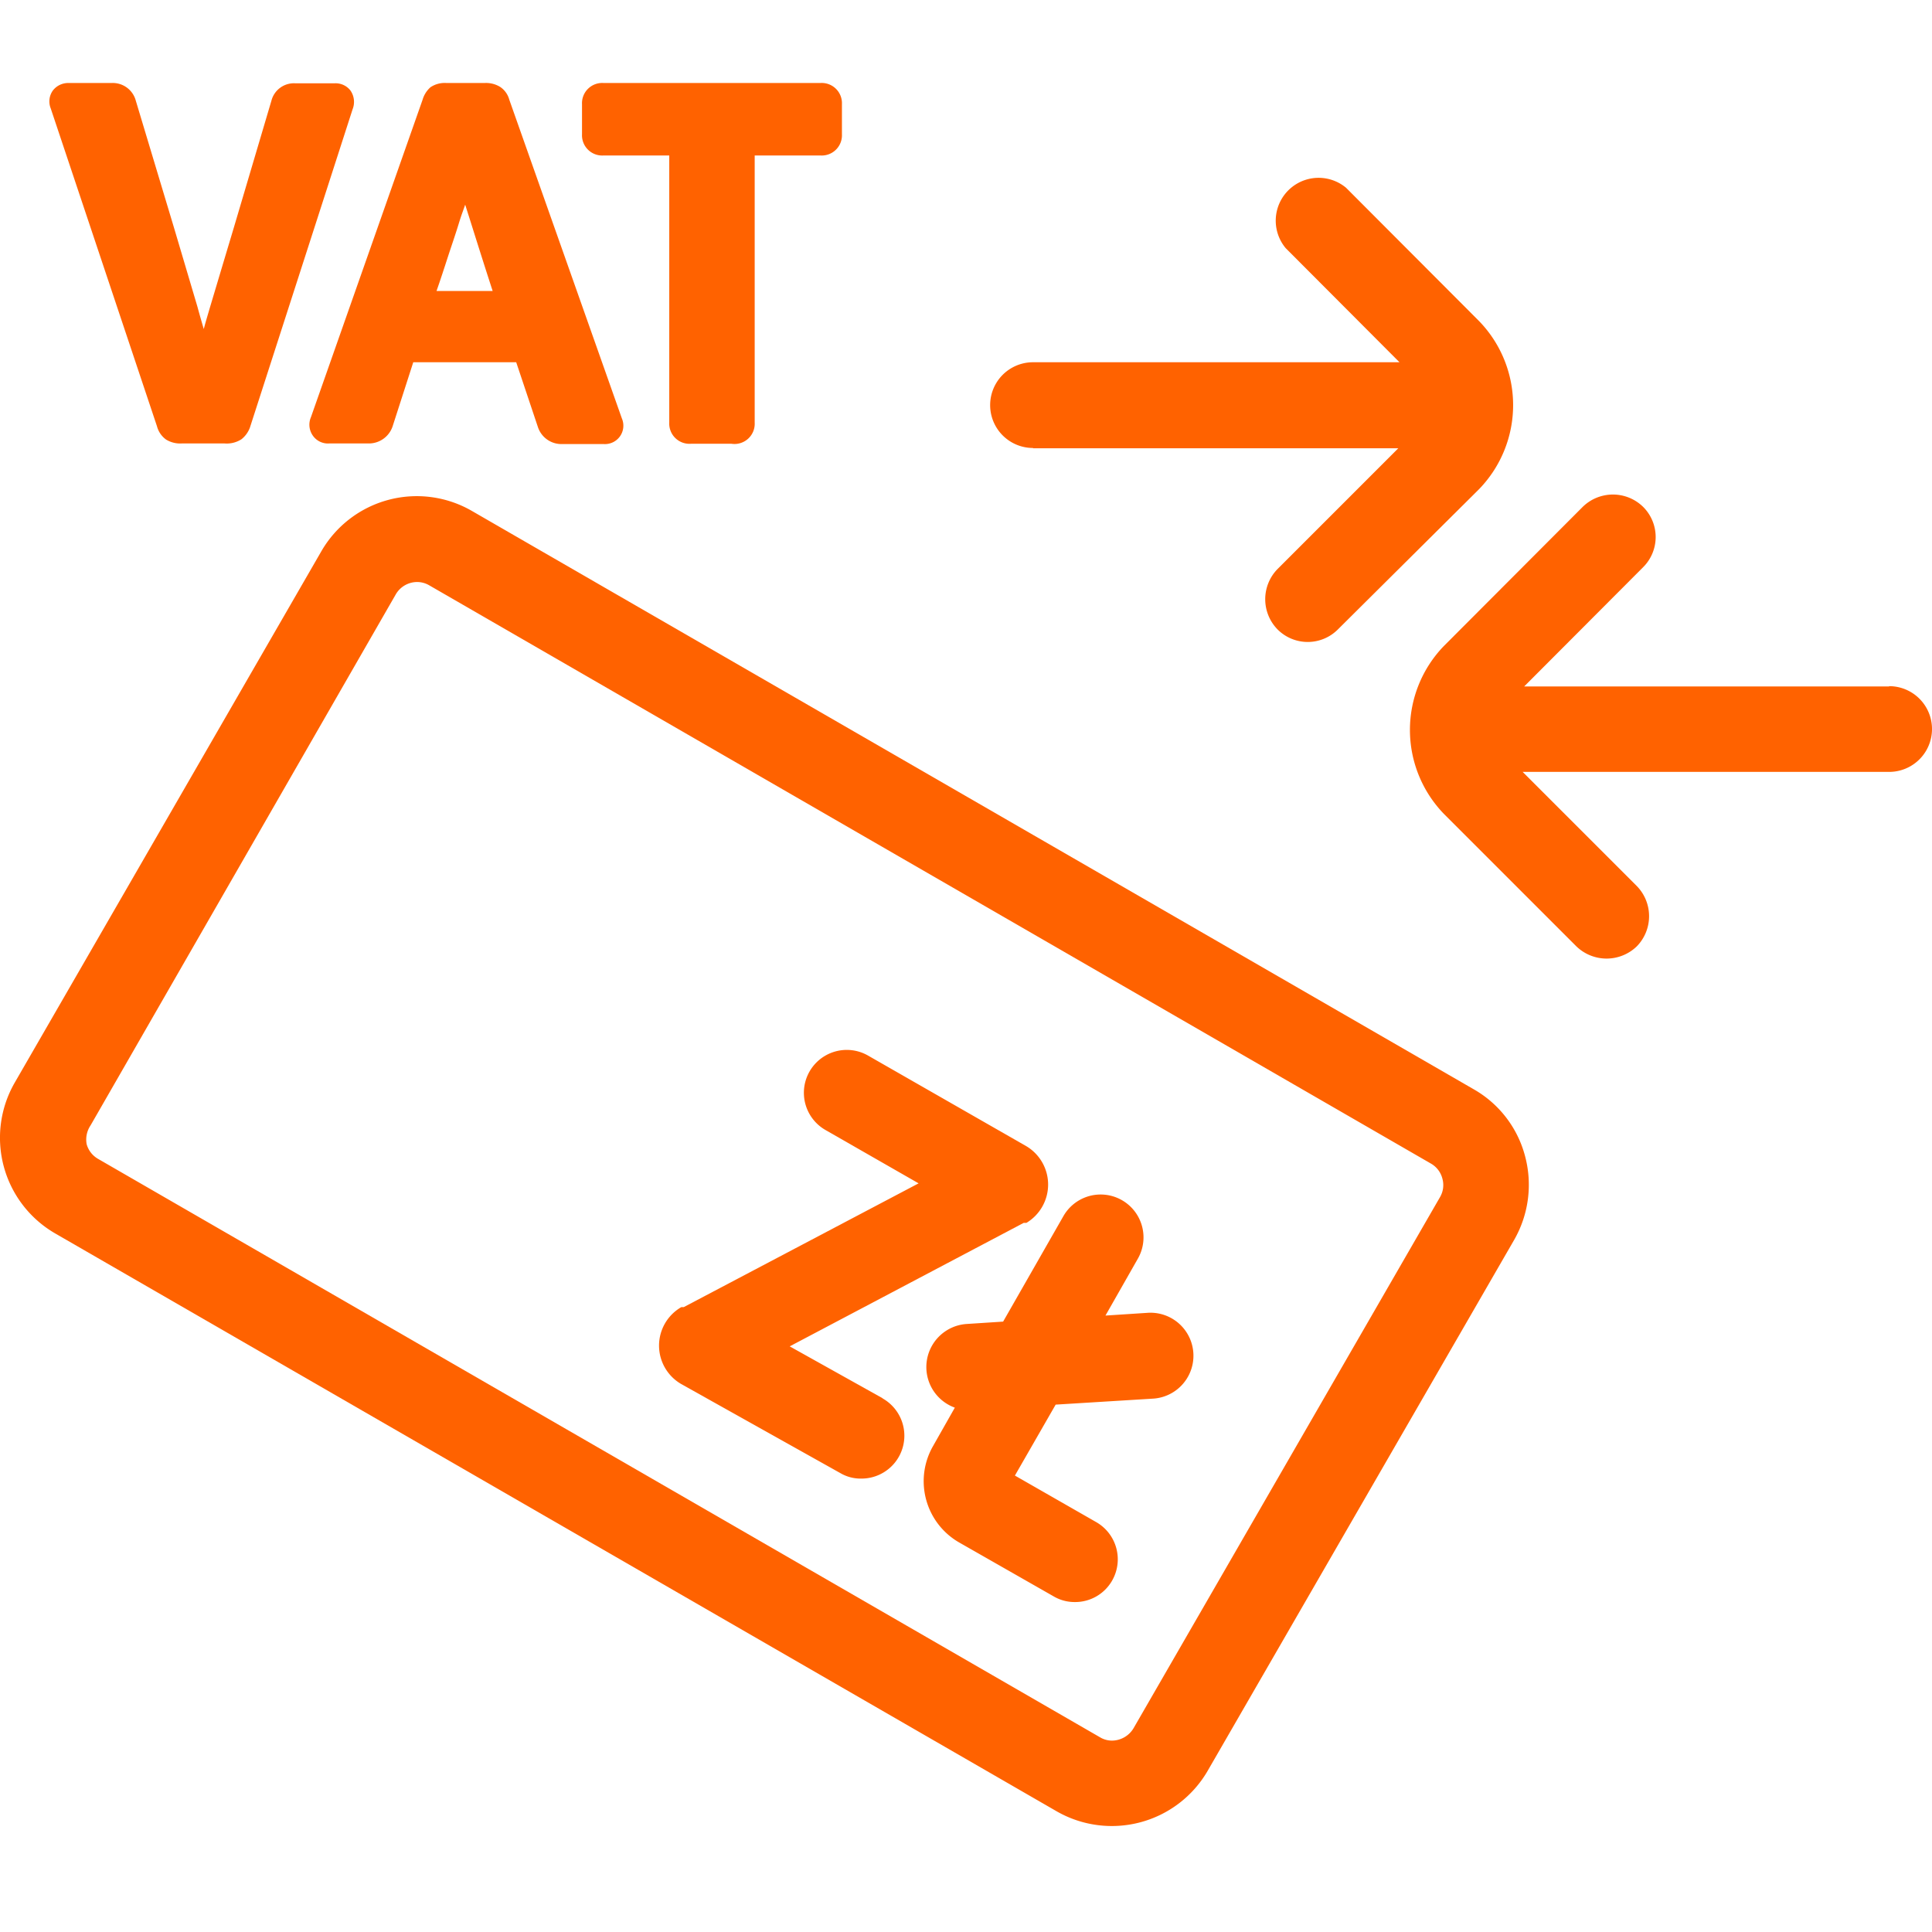
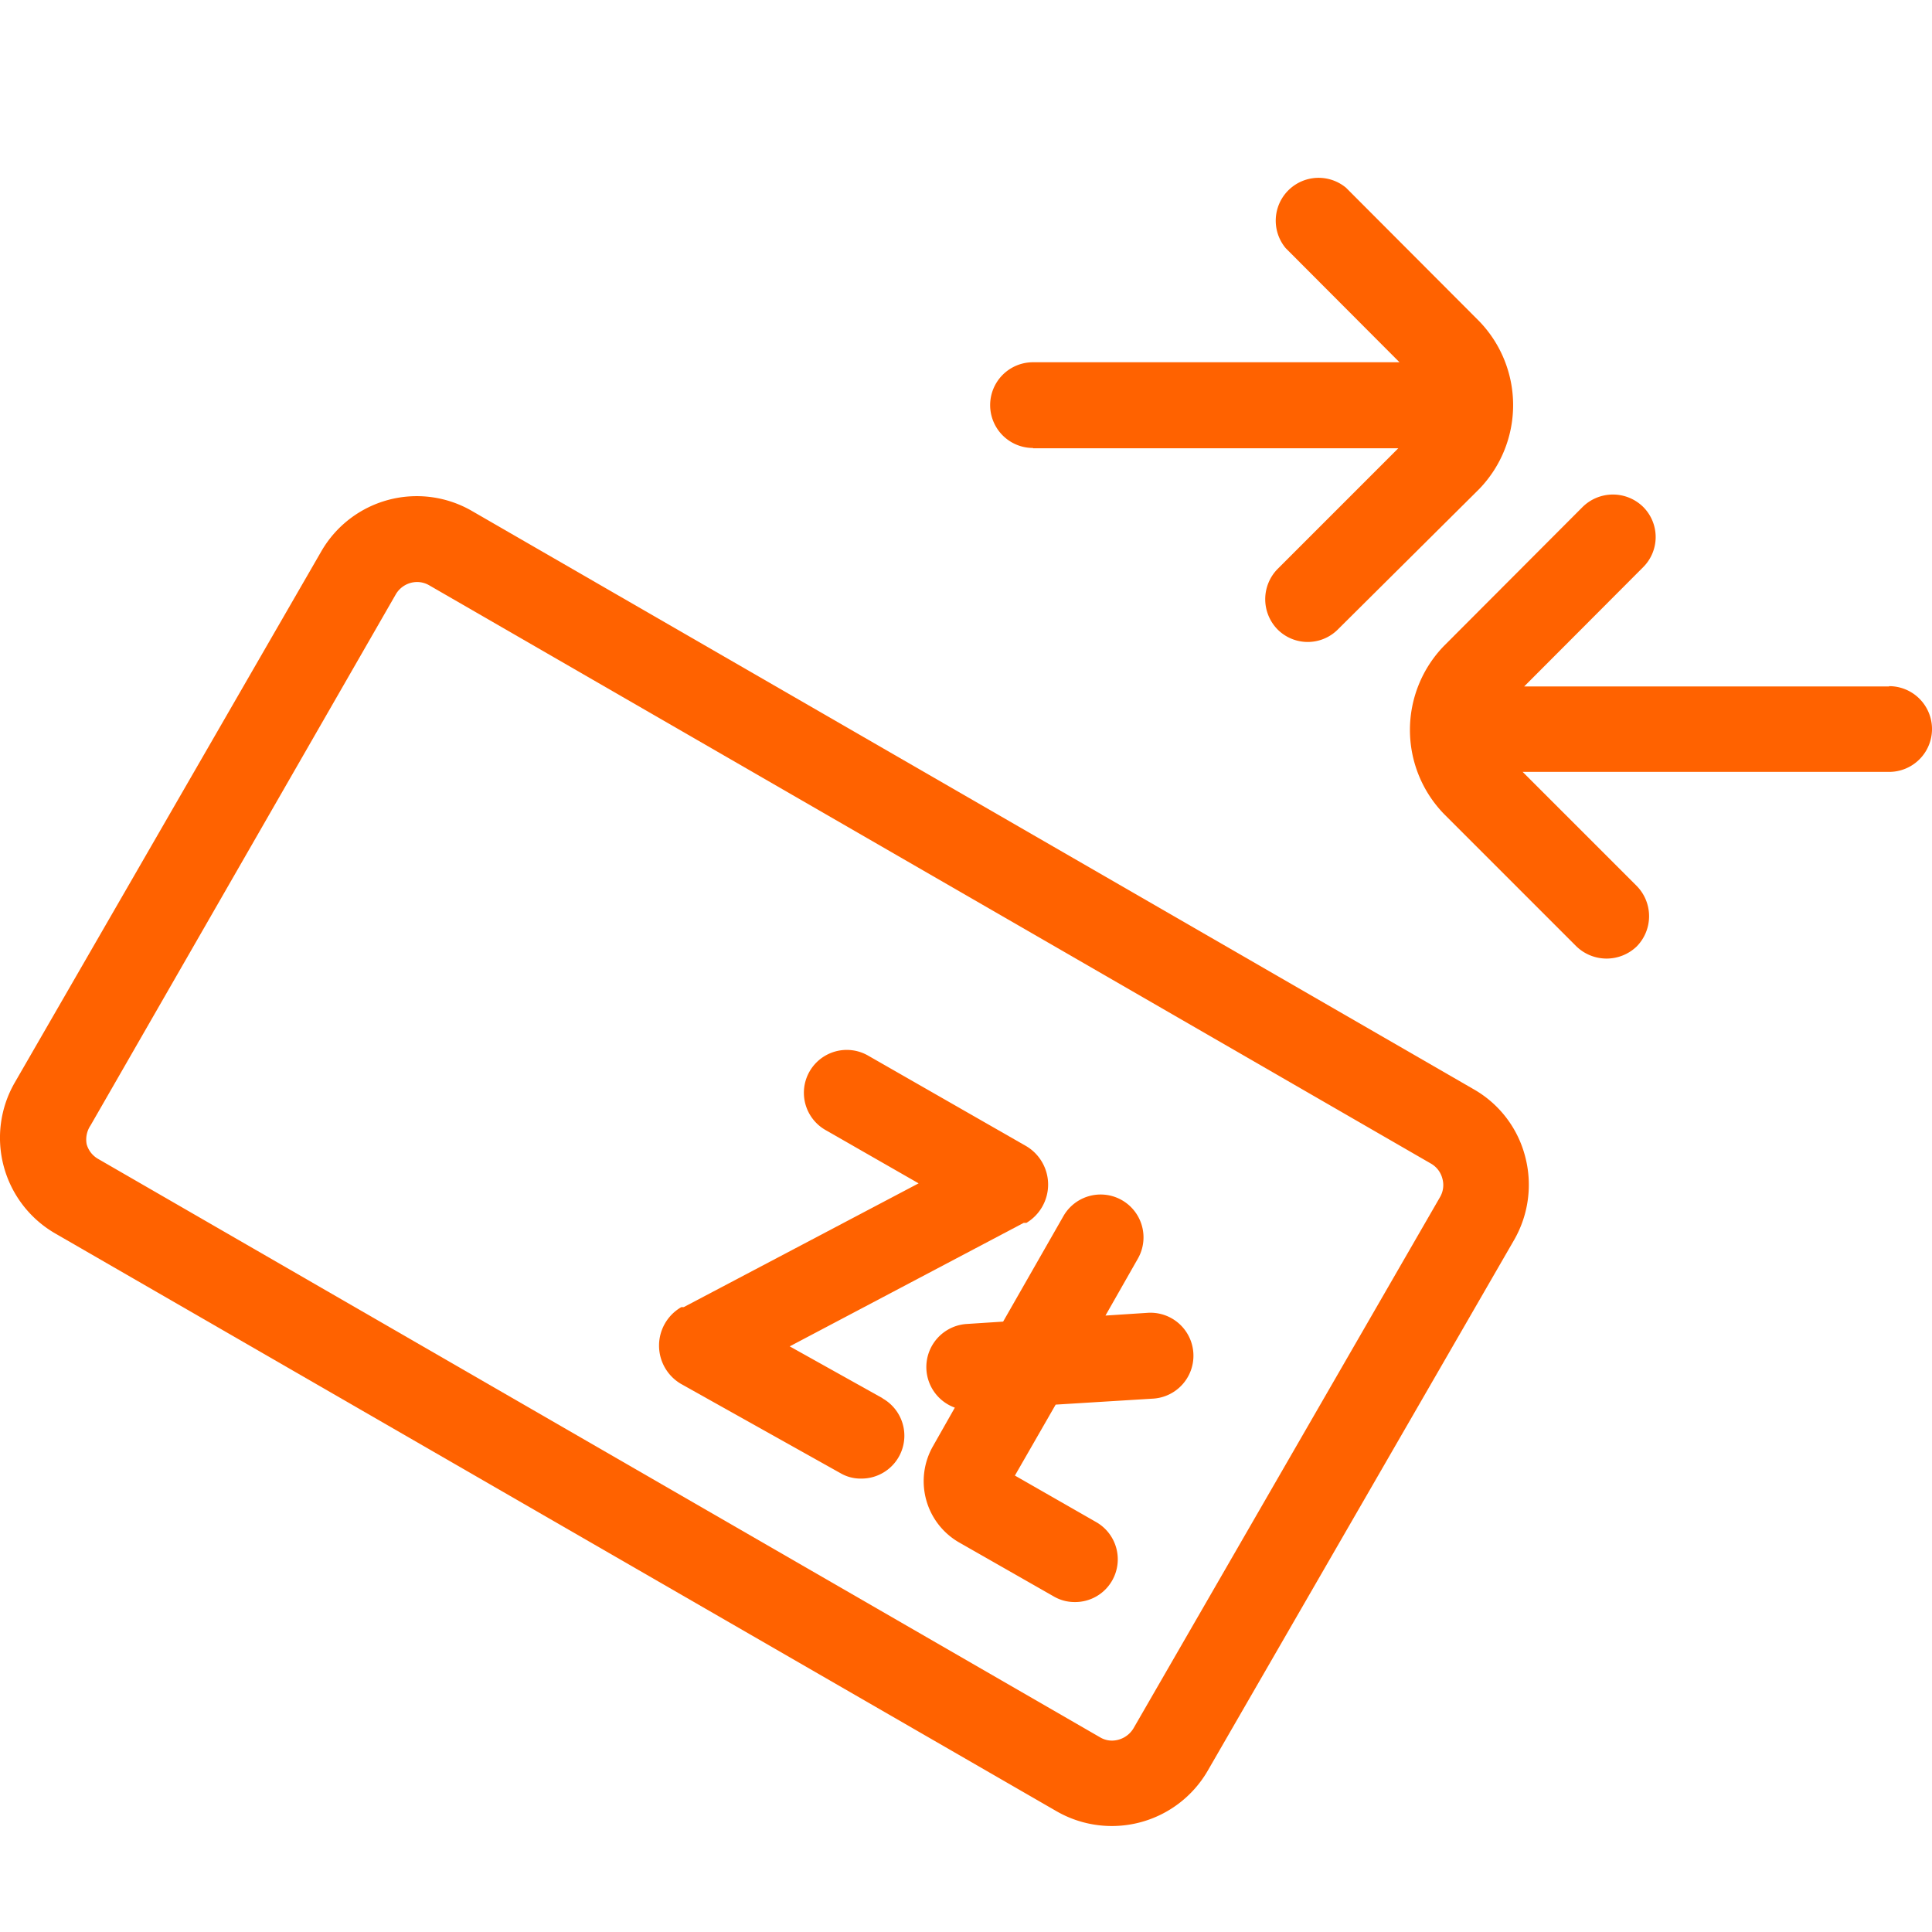
<svg xmlns="http://www.w3.org/2000/svg" id="Warstwa_1" data-name="Warstwa 1" viewBox="0 0 64 64">
  <defs>
    <style>.cls-1{fill:#ff6200;}</style>
  </defs>
  <title>Bez nazwy-1</title>
  <path class="cls-1" d="M62.58,22.74H50.49l3.94-3.95a1.41,1.41,0,0,0,0-2,1.43,1.43,0,0,0-2,0l-4.6,4.61,0,0a4,4,0,0,0,0,5.56l4.39,4.39a1.44,1.44,0,0,0,2,0,1.43,1.43,0,0,0,0-2l-3.78-3.78H62.58a1.42,1.42,0,1,0,0-2.84Z" />
  <path class="cls-1" d="M34.22,14.85h12.1l-4,4a1.43,1.43,0,0,0,0,2,1.41,1.41,0,0,0,2,0L49,16.2l0,0a4,4,0,0,0,0-5.56L44.59,6.22a1.42,1.42,0,0,0-2,2L46.36,12H34.22a1.42,1.42,0,0,0,0,2.84Z" />
  <path class="cls-1" d="M48.83,36.09,15.64,16.93a3.65,3.65,0,0,0-5,1.34L.49,35.86a3.66,3.66,0,0,0,1.34,5L35,60a3.67,3.67,0,0,0,5-1.33l10.16-17.6a3.67,3.67,0,0,0,.36-2.77A3.6,3.6,0,0,0,48.83,36.09ZM47.7,39.66,37.55,57.25a.84.84,0,0,1-.71.41.77.77,0,0,1-.4-.11L3.25,38.39a.81.81,0,0,1-.38-.49A.84.84,0,0,1,3,37.28L13.11,19.69a.82.82,0,0,1,.71-.41.8.8,0,0,1,.4.11L47.41,38.55a.8.8,0,0,1,.37.49A.79.79,0,0,1,47.7,39.66Z" />
  <path class="cls-1" d="M29.24,46.32,26.16,44.6l7.75-4.09.09,0a1.48,1.48,0,0,0,0-2.54l-5.24-3a1.42,1.42,0,1,0-1.42,2.46l3.09,1.77-7.78,4.1-.08,0a1.47,1.47,0,0,0,0,2.55l5.27,2.95a1.32,1.32,0,0,0,.69.18,1.42,1.42,0,0,0,.7-2.66Z" />
  <path class="cls-1" d="M38,43.49l-1.38.09,1.07-1.88a1.42,1.42,0,1,0-2.46-1.42l-2,3.5L32,43.86a1.43,1.43,0,0,0-.37,2.77l-.72,1.27a2.34,2.34,0,0,0,.87,3.2l3.12,1.78a1.37,1.37,0,0,0,.7.19,1.41,1.41,0,0,0,1.24-.71,1.42,1.42,0,0,0-.53-1.94l-2.69-1.54,1.35-2.35,3.25-.2A1.42,1.42,0,0,0,38,43.49Z" />
-   <path class="cls-1" d="M5.2,14.12a.79.79,0,0,0,.3.44.89.89,0,0,0,.52.13H7.44A.9.9,0,0,0,8,14.55a.89.89,0,0,0,.28-.39L11.68,3.62A.66.66,0,0,0,11.61,3a.62.62,0,0,0-.53-.24H9.79a.77.77,0,0,0-.8.58L7.74,7.56c-.3,1-.56,1.87-.79,2.64-.07.24-.14.47-.2.7-.07-.24-.14-.48-.21-.74L5.76,7.53,4.5,3.34a.79.79,0,0,0-.81-.59H2.28A.64.64,0,0,0,1.75,3a.62.62,0,0,0-.07.59Z" />
-   <path class="cls-1" d="M10.37,14.44a.61.61,0,0,0,.54.25H12.2a.83.83,0,0,0,.81-.58L13.69,12H17.1l.72,2.15a.82.82,0,0,0,.8.56H20a.61.61,0,0,0,.6-.85L16.87,3.3a.74.74,0,0,0-.3-.42.89.89,0,0,0-.52-.13H14.79a.84.84,0,0,0-.53.14A.88.88,0,0,0,14,3.3L10.3,13.82A.63.63,0,0,0,10.37,14.44Zm4.09-4.8c.13-.37.25-.74.37-1.11s.25-.74.36-1.1.15-.44.22-.65l.19.6c.22.7.46,1.46.72,2.26Z" />
-   <path class="cls-1" d="M20,5.15h2.17V14a.67.67,0,0,0,.72.7h1.34A.67.67,0,0,0,25,14V5.15h2.17a.67.67,0,0,0,.72-.7v-1a.67.67,0,0,0-.72-.7H20a.67.67,0,0,0-.72.7v1A.67.67,0,0,0,20,5.15Z" />
</svg>